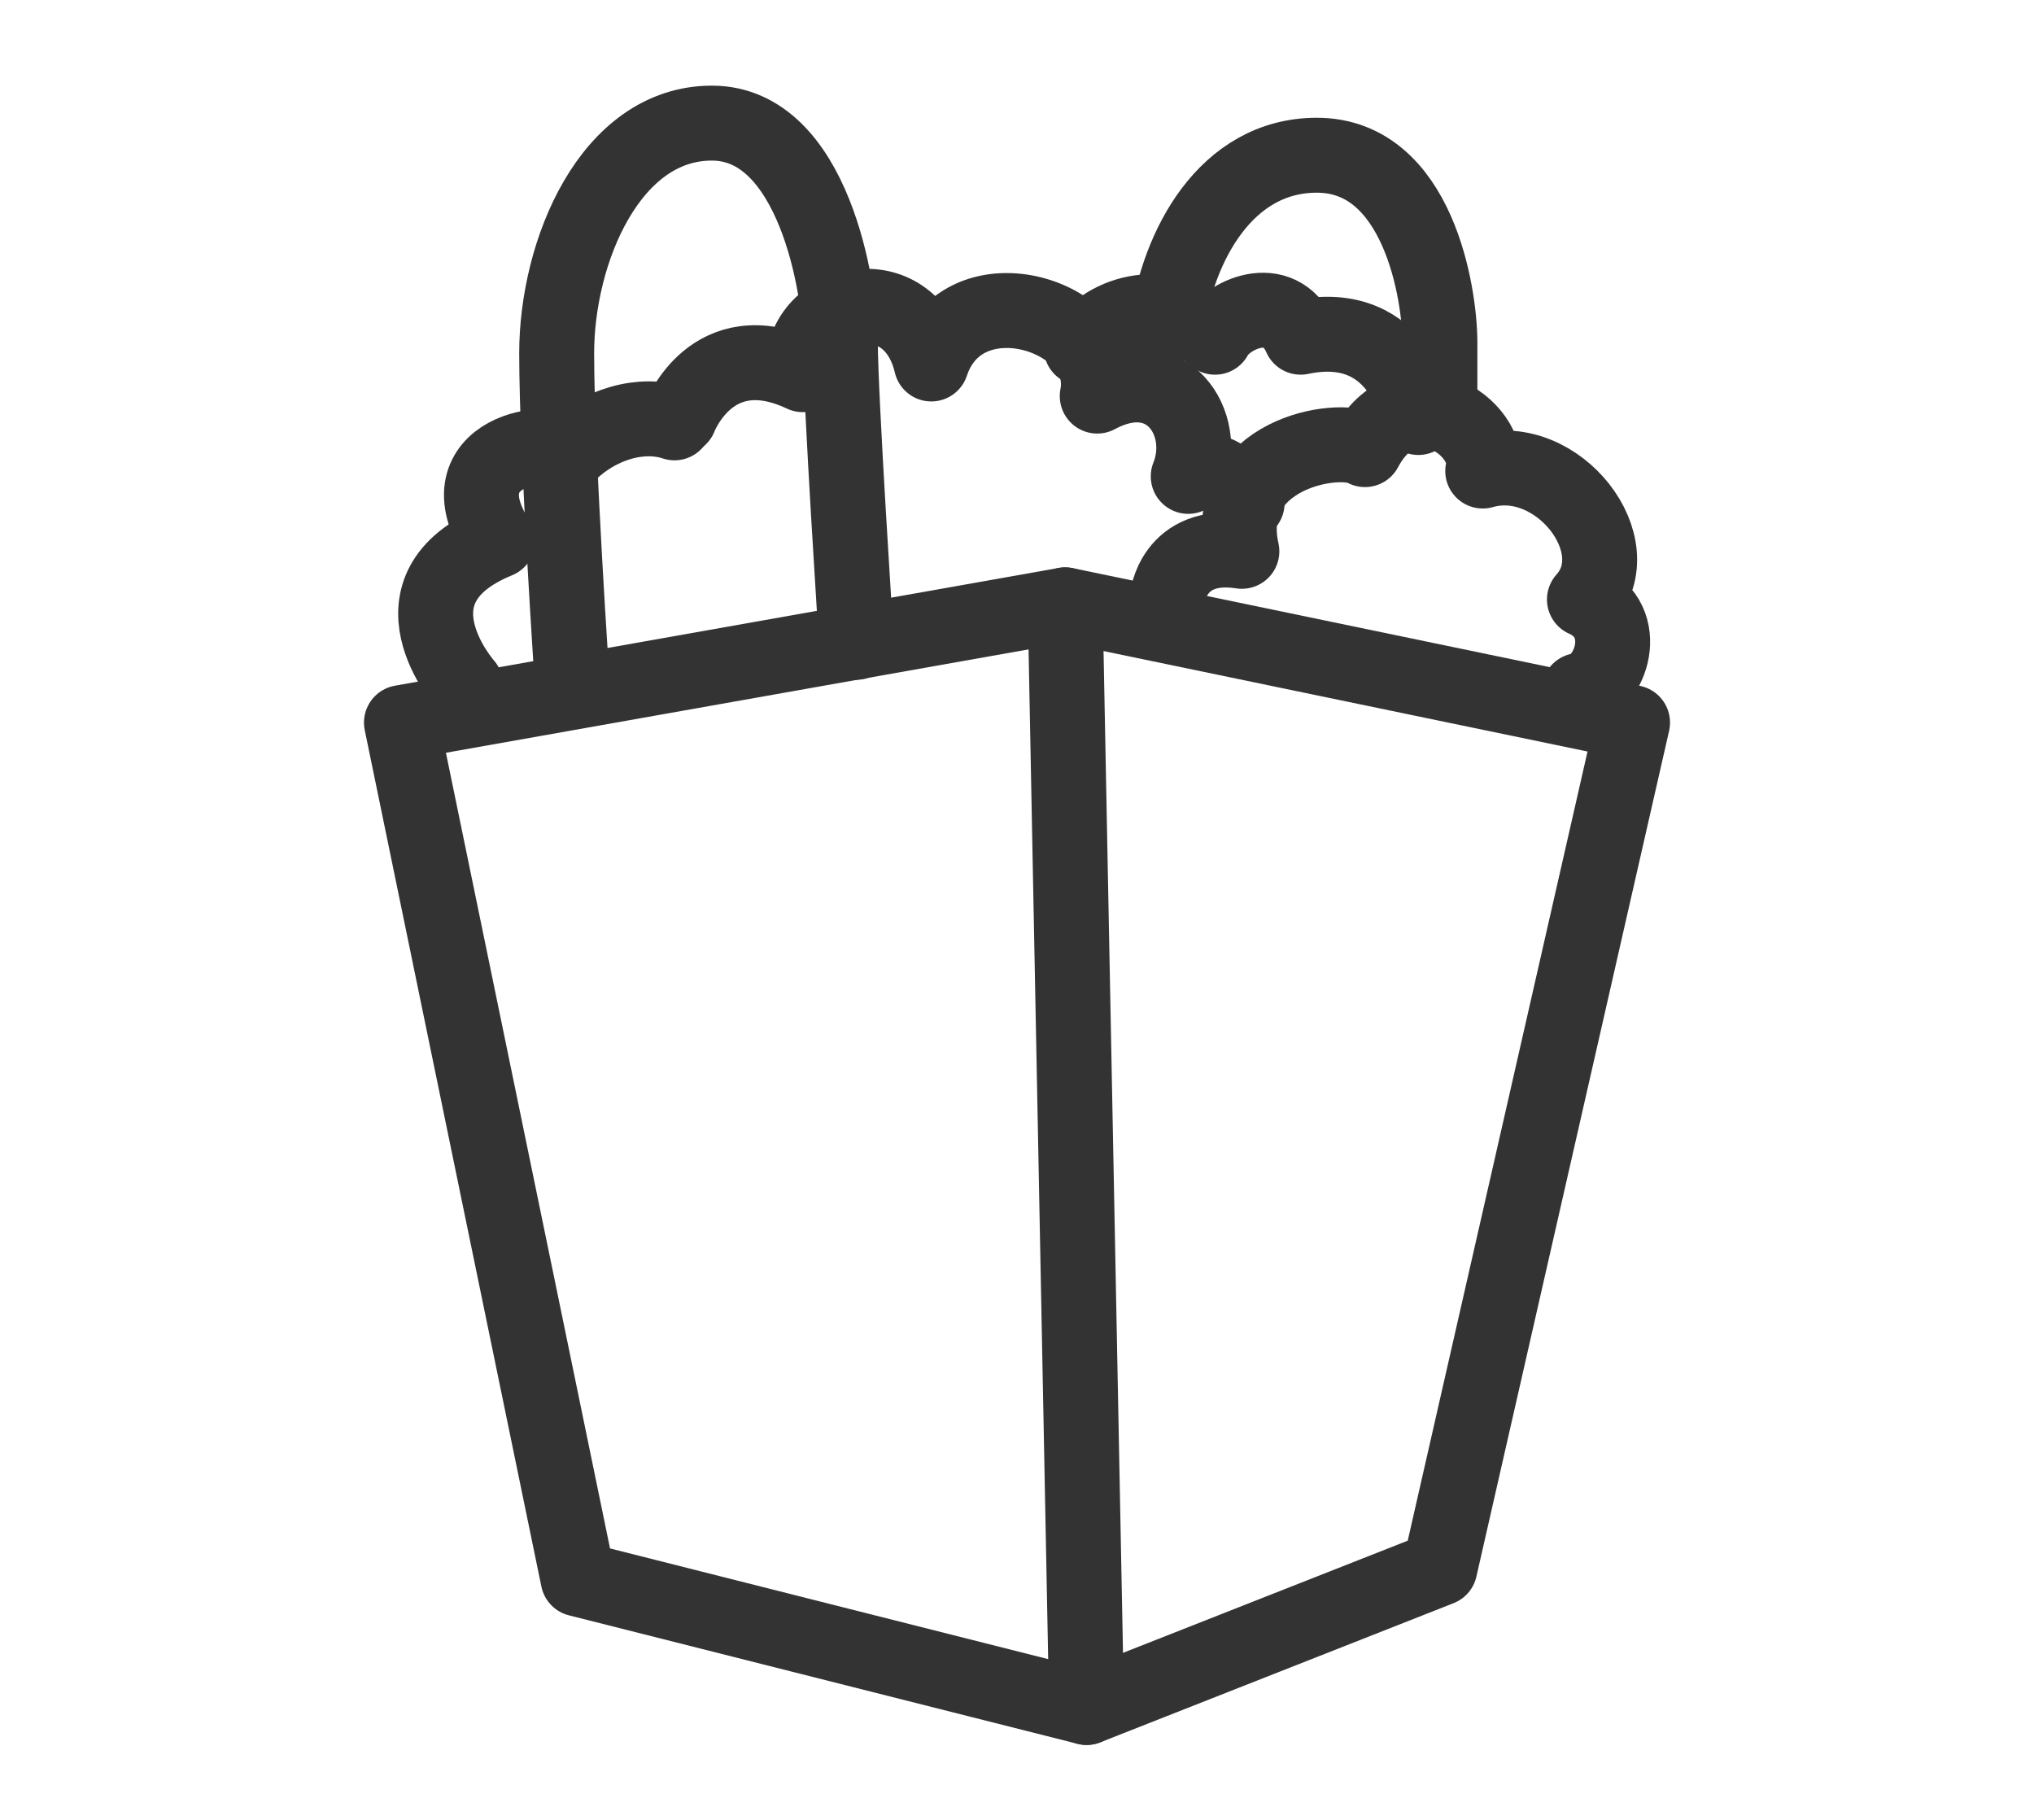
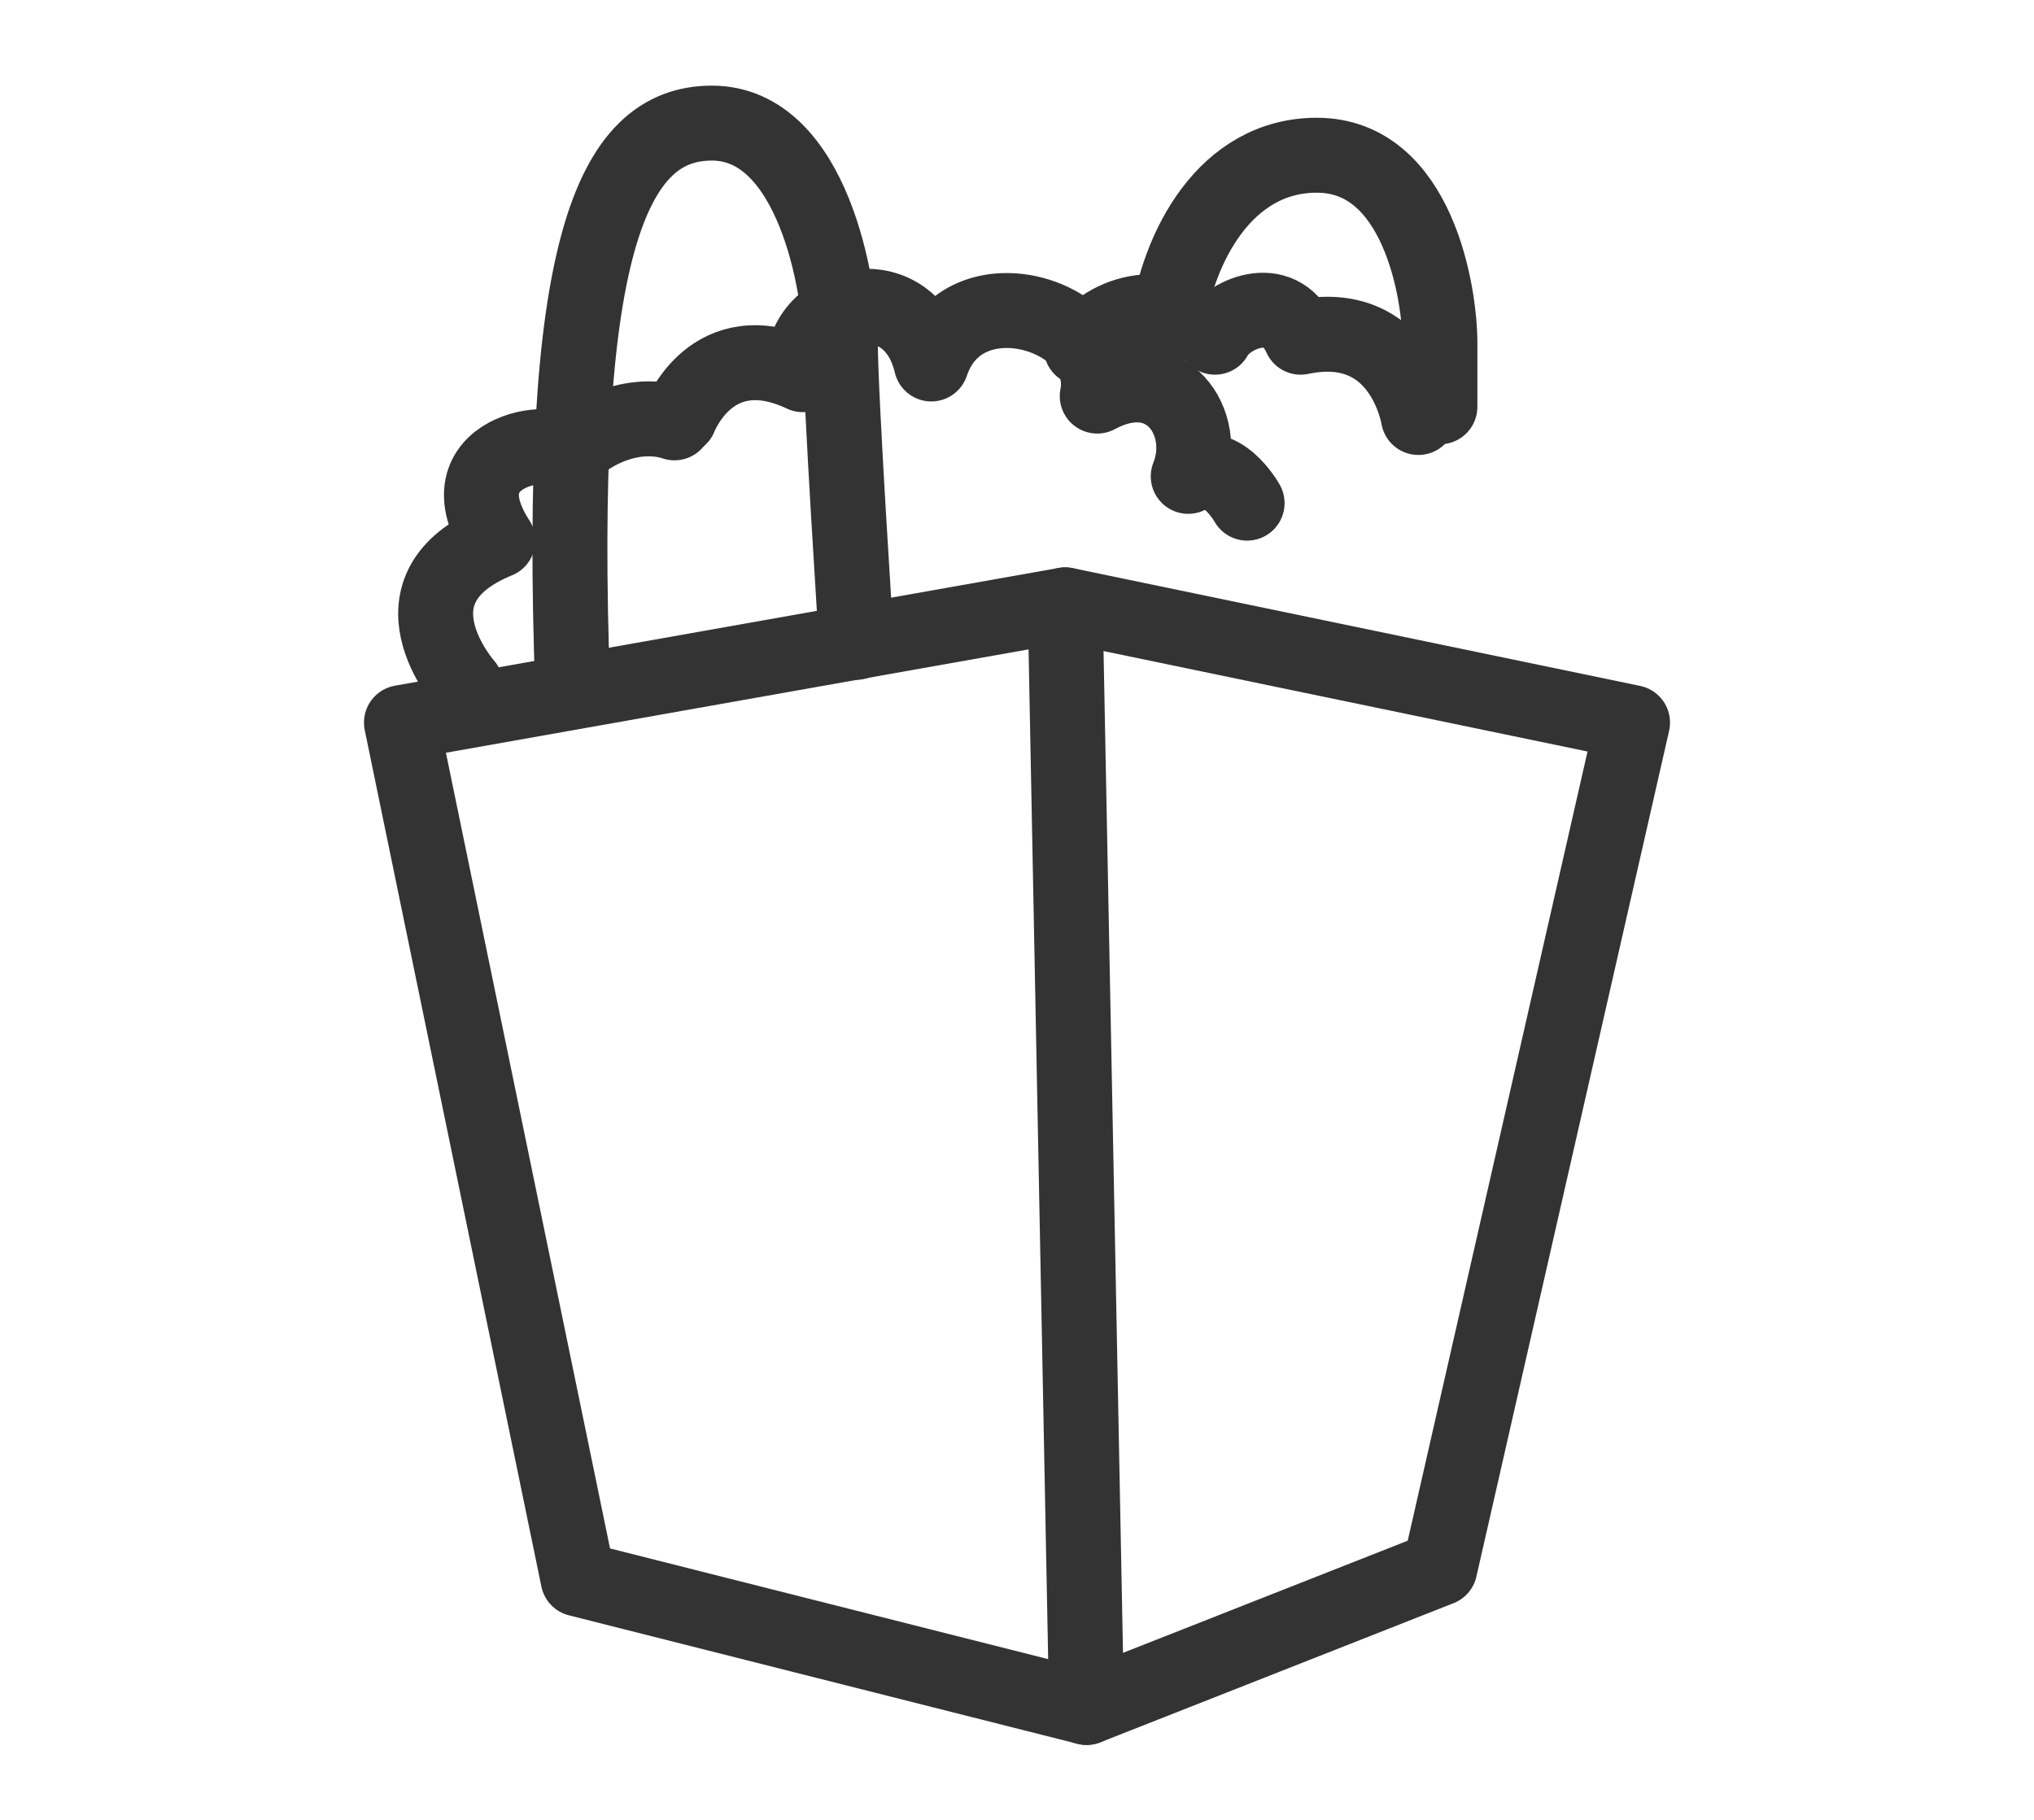
<svg xmlns="http://www.w3.org/2000/svg" width="38" height="34" viewBox="0 0 38 34" fill="none">
  <path d="M8.701 12.8C8.701 12.8 7.101 11 9.301 10.1C8.201 8.4 10.4 8.1 10.601 8.5C11.2 7.9 12.001 7.7 12.601 7.9" stroke="#333333" stroke-width="1.4" stroke-miterlimit="10" stroke-linecap="round" stroke-linejoin="round" />
-   <path d="M21.801 11.2C21.801 11.2 21.901 10.1 23.201 10.3C22.801 8.5 25.001 8.1 25.501 8.4C26.301 6.9 27.901 8 27.701 8.8C29.101 8.4 30.501 10.2 29.601 11.2C30.501 11.6 30.101 12.8 29.501 12.9" stroke="#333333" stroke-width="1.4" stroke-miterlimit="10" stroke-linecap="round" stroke-linejoin="round" />
  <path d="M12.699 7.8C12.699 7.8 13.299 6.2 14.999 7C14.899 5.6 16.999 5.1 17.399 6.8C17.999 5 20.799 5.9 20.499 7.4C21.799 6.7 22.599 7.9 22.199 8.9C22.799 8.5 23.299 9.4 23.299 9.4" stroke="#333333" stroke-width="1.4" stroke-miterlimit="10" stroke-linecap="round" stroke-linejoin="round" />
  <path d="M26.499 7.8C26.499 7.8 26.199 5.9 24.299 6.3C23.899 5.4 22.899 5.9 22.699 6.3C21.799 5.5 20.699 5.8 20.199 6.5" stroke="#333333" stroke-width="1.4" stroke-miterlimit="10" stroke-linecap="round" stroke-linejoin="round" />
  <path d="M7.5 13.5L19.9 11.3L30.5 13.5L26.9 29.3L20.3 31.9L10.8 29.5L7.5 13.5Z" stroke="#333333" stroke-width="1.4" stroke-miterlimit="10" stroke-linecap="round" stroke-linejoin="round" />
  <path d="M20.3 31.9L19.9 11.3" stroke="#333333" stroke-width="1.4" stroke-miterlimit="10" stroke-linecap="round" stroke-linejoin="round" />
-   <path d="M10.7 12.9C10.7 12.9 10.4 8.5 10.4 6.6C10.4 4.7 11.4 2.3 13.3 2.3C15.2 2.3 15.7 5.4 15.7 6.4C15.7 7.4 16 12 16 12" stroke="#333333" stroke-width="1.4" stroke-miterlimit="10" stroke-linecap="round" stroke-linejoin="round" />
+   <path d="M10.7 12.9C10.4 4.7 11.4 2.3 13.3 2.3C15.2 2.3 15.7 5.4 15.7 6.4C15.7 7.4 16 12 16 12" stroke="#333333" stroke-width="1.4" stroke-miterlimit="10" stroke-linecap="round" stroke-linejoin="round" />
  <path d="M21.801 6.1C22.001 4.6 22.901 2.9 24.601 2.9C26.501 2.9 26.901 5.5 26.901 6.4C26.901 6.6 26.901 7.1 26.901 7.6" stroke="#333333" stroke-width="1.4" stroke-miterlimit="10" stroke-linecap="round" stroke-linejoin="round" />
</svg>